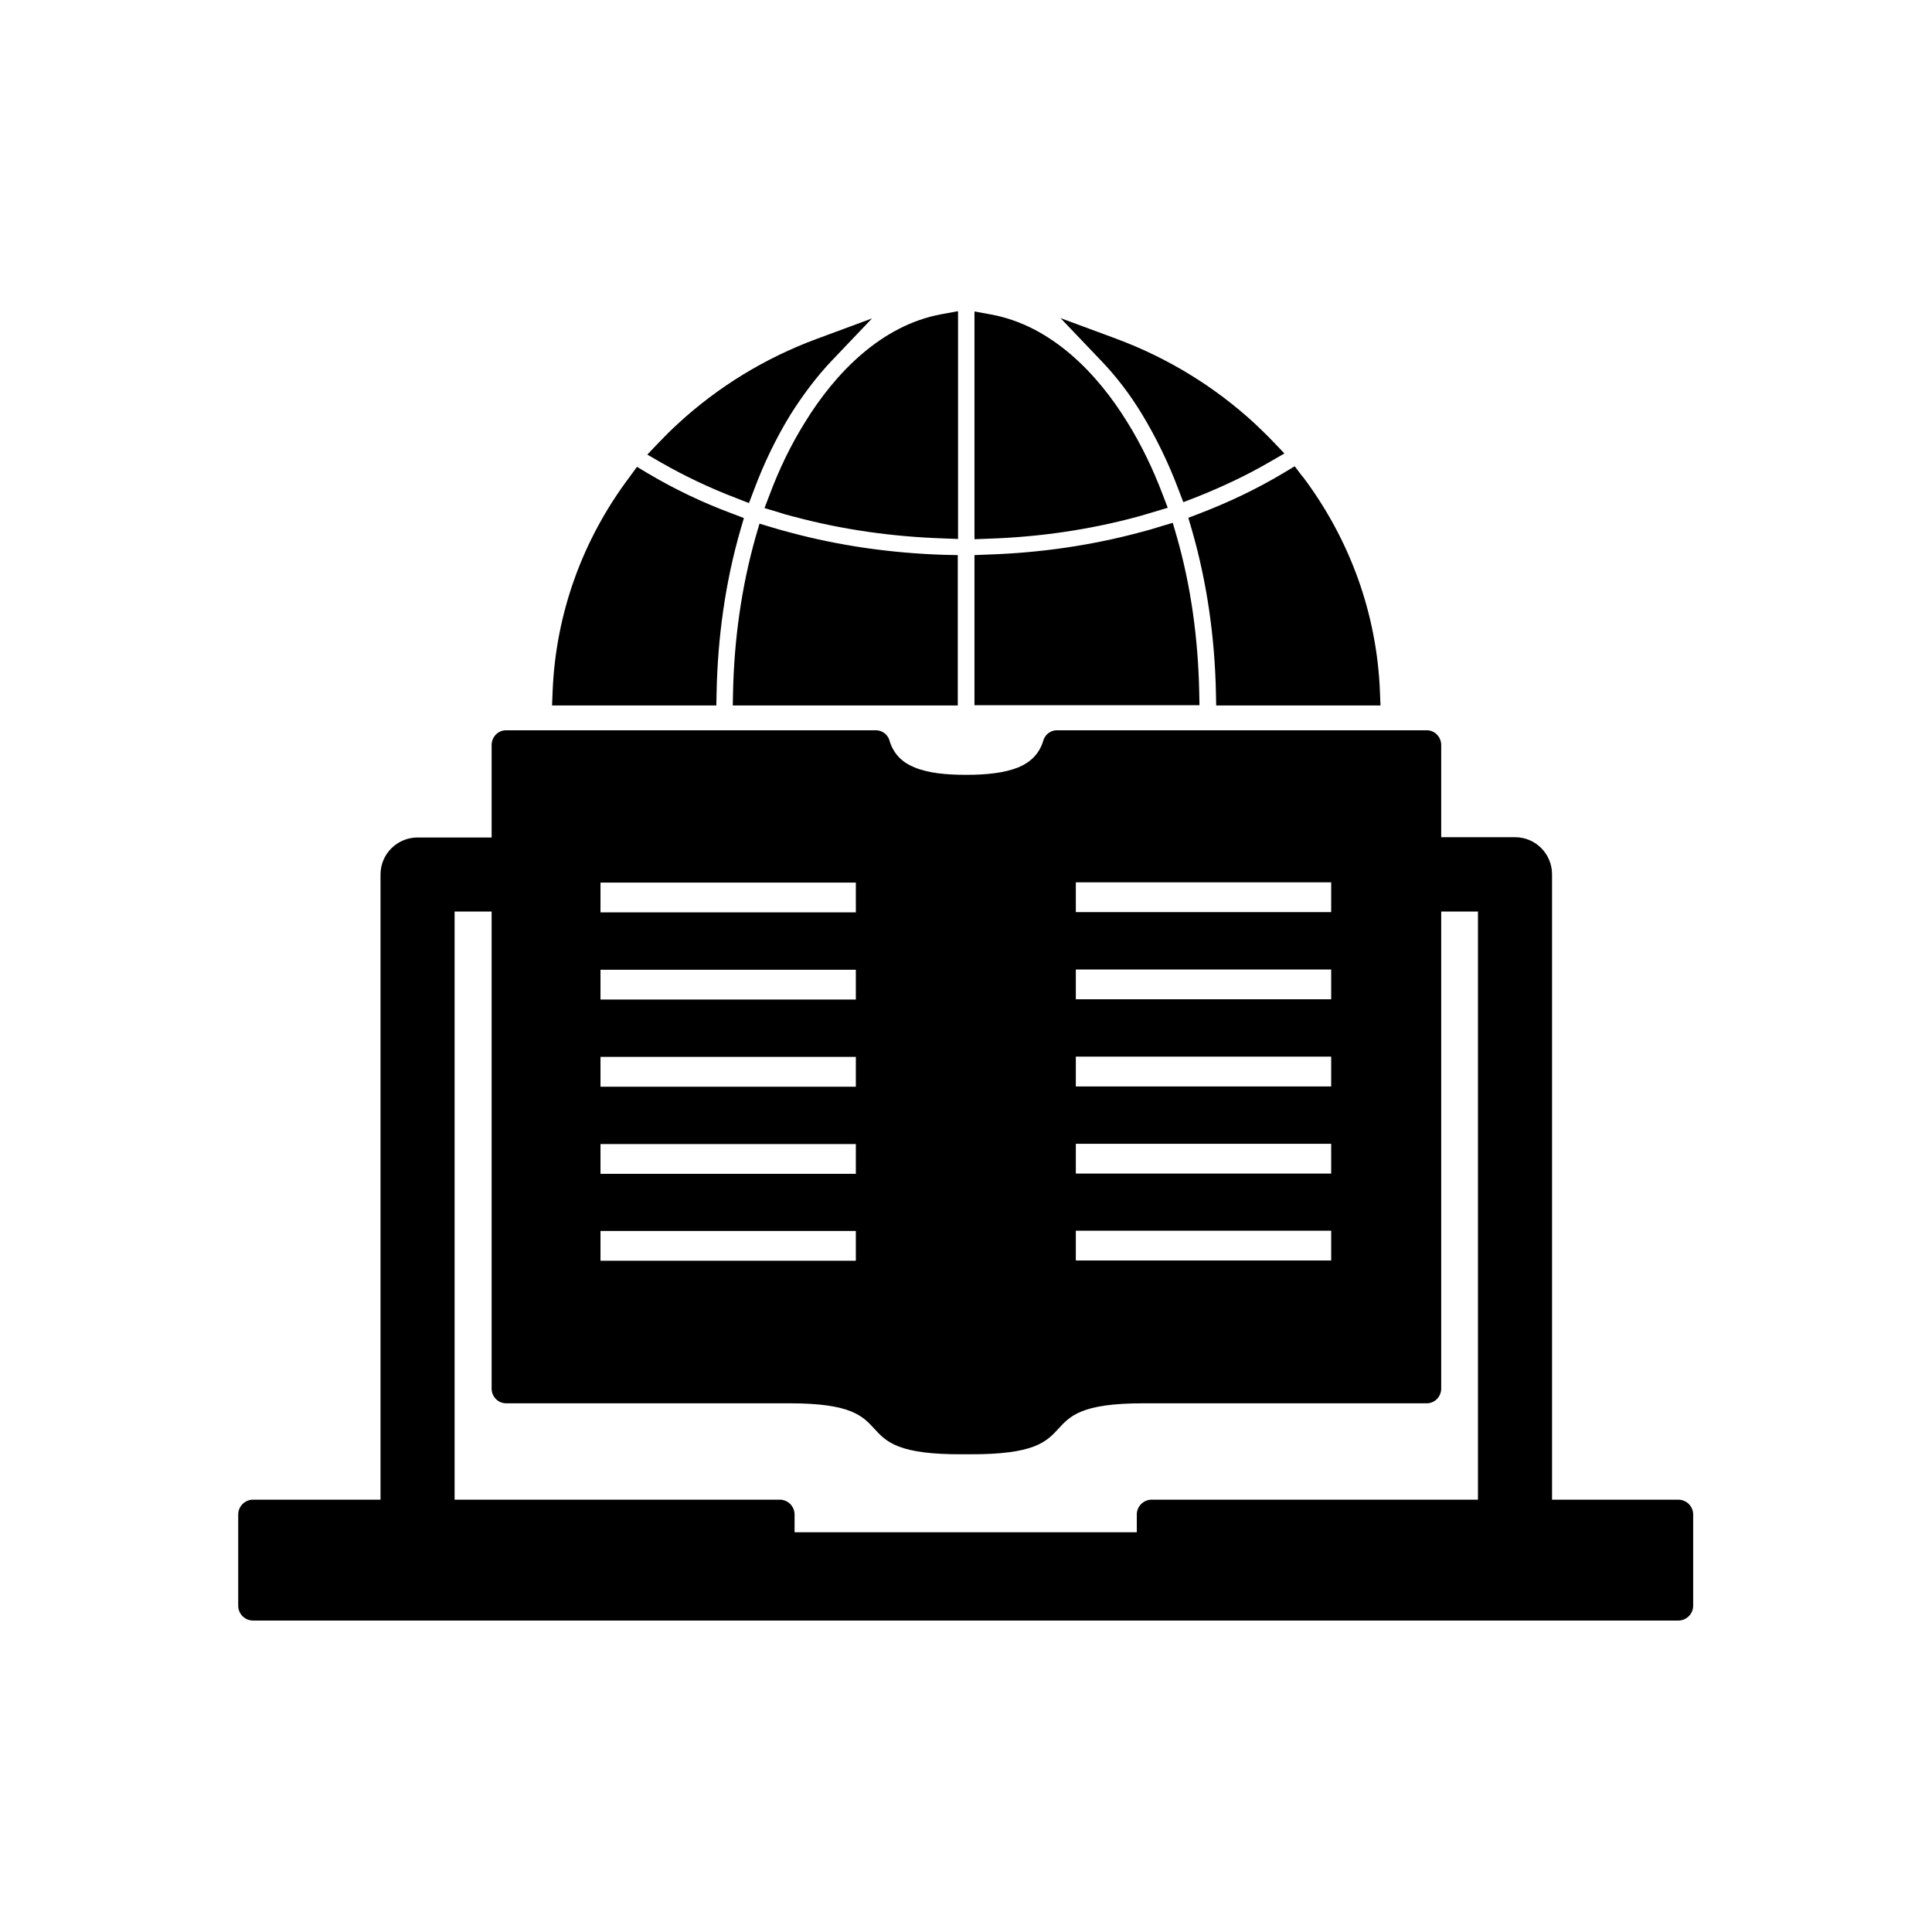
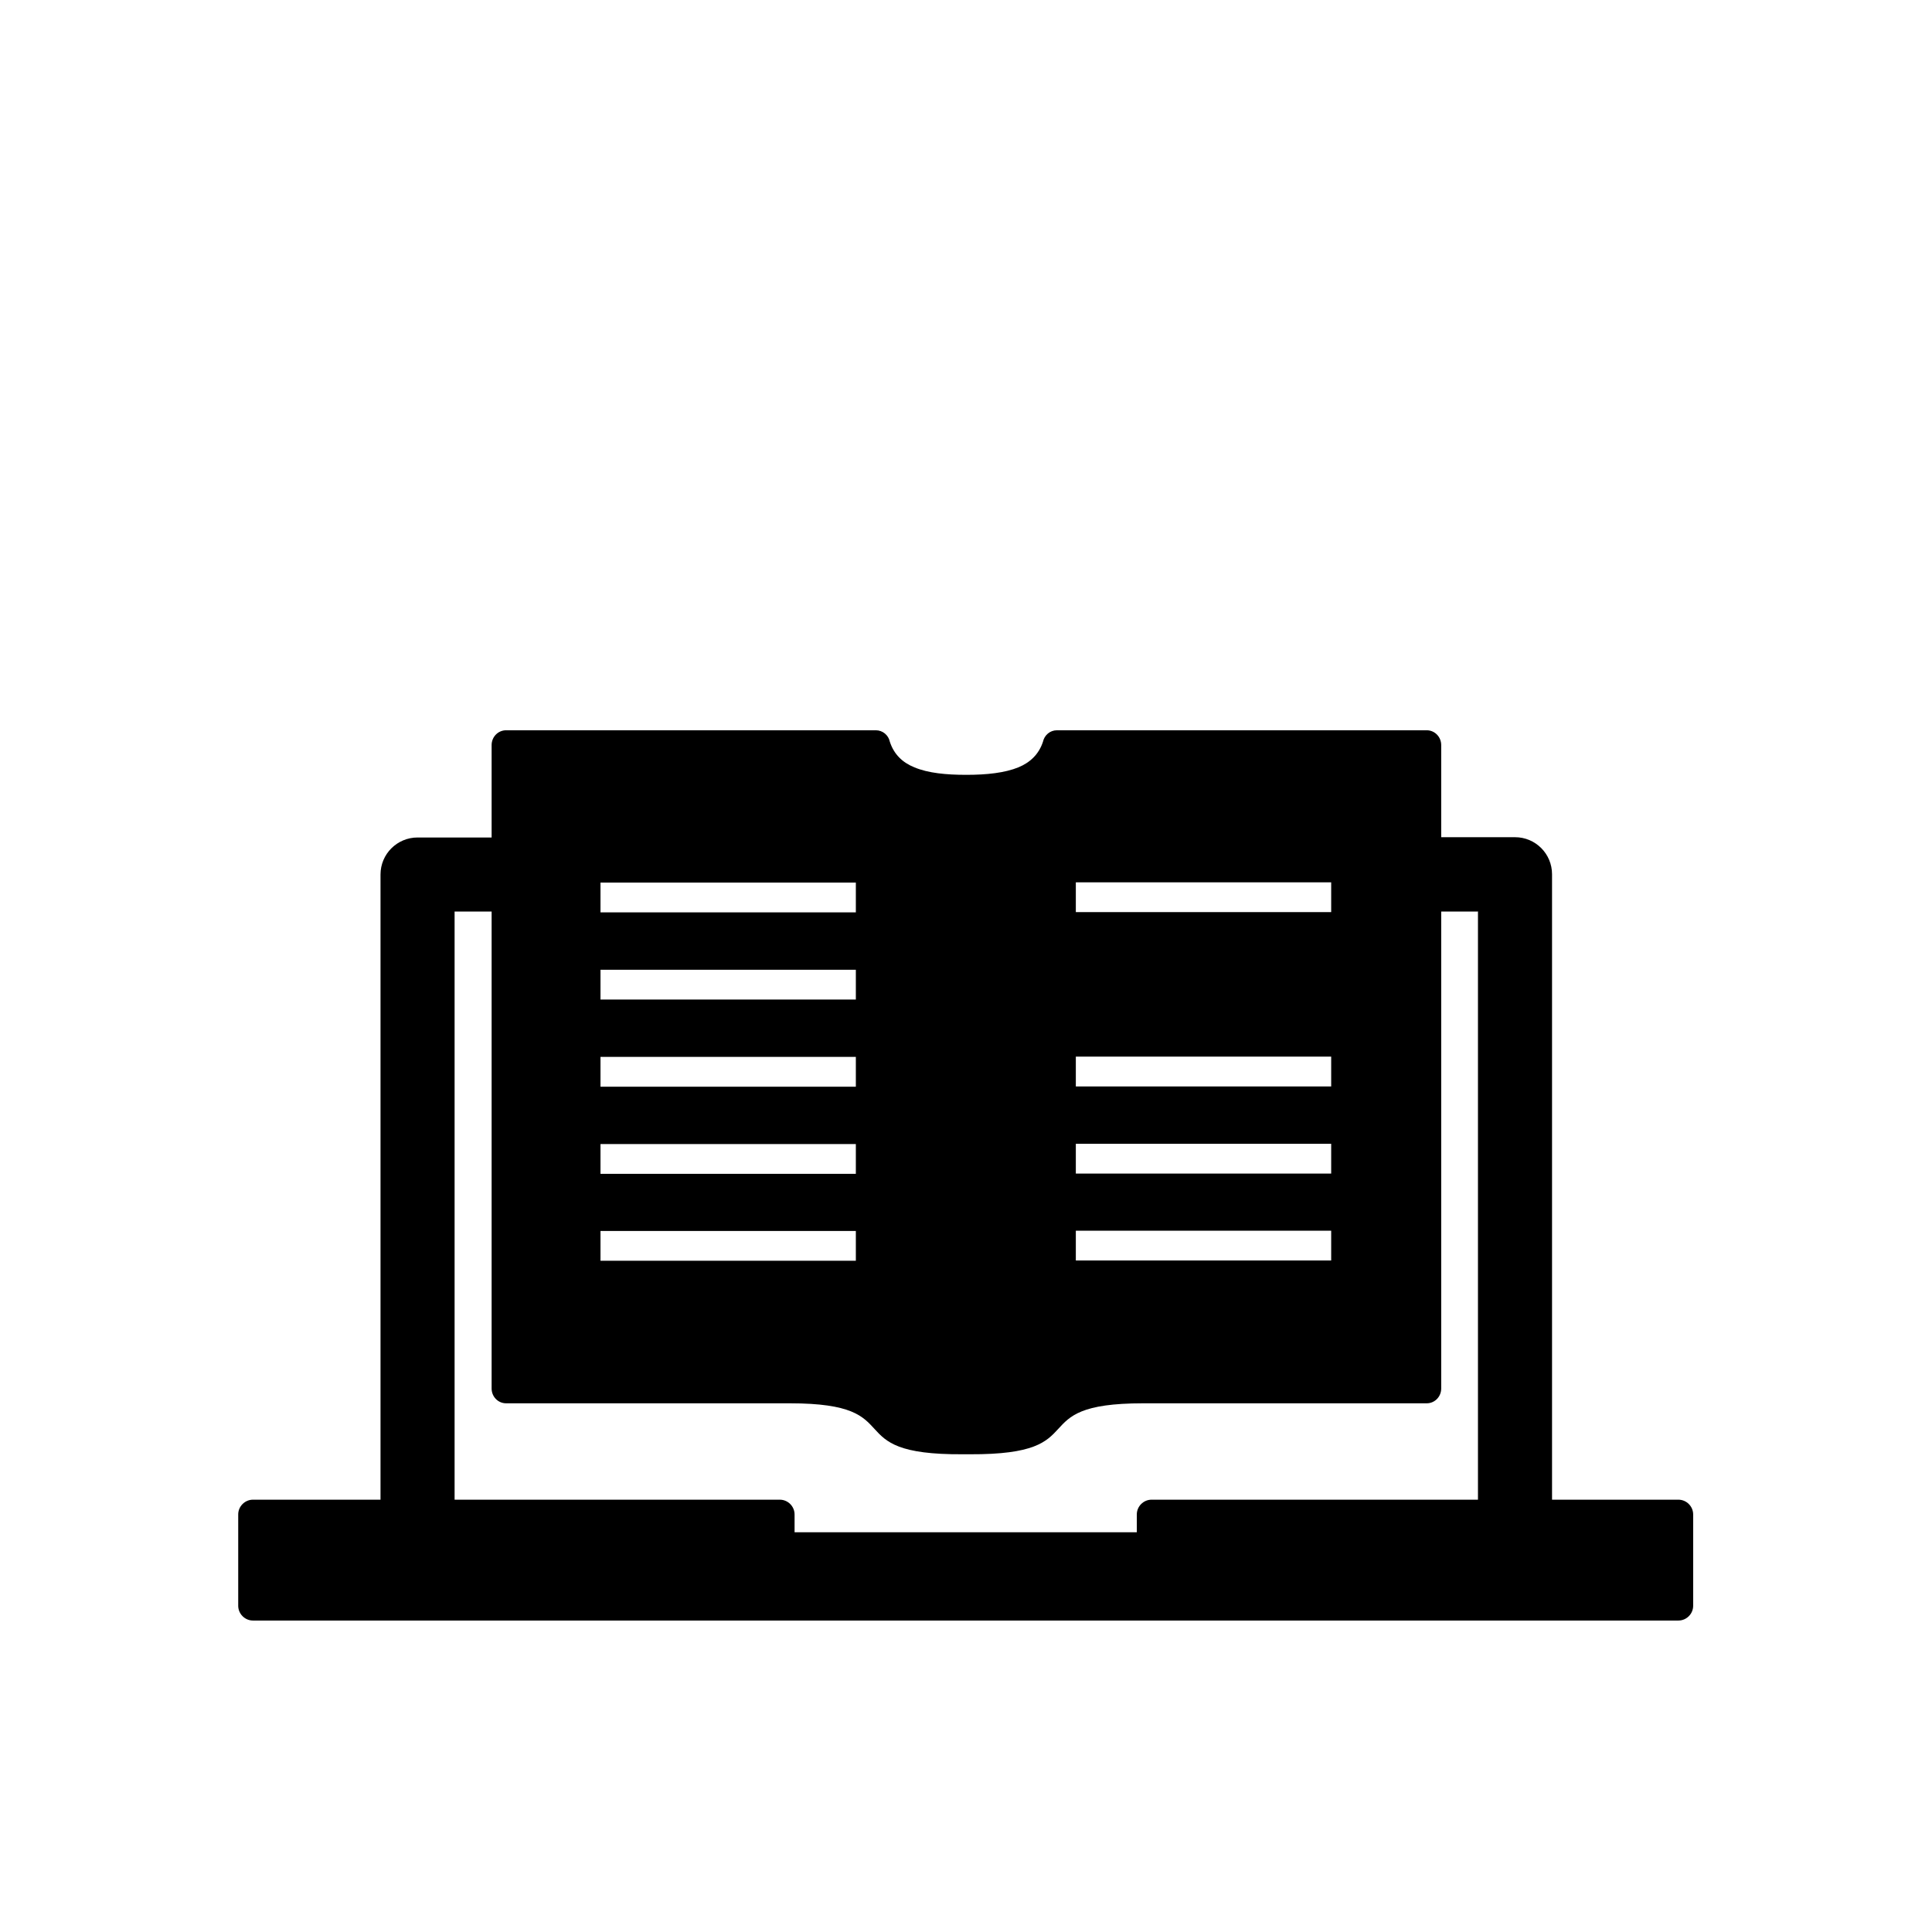
<svg xmlns="http://www.w3.org/2000/svg" fill="#000000" width="800px" height="800px" version="1.1" viewBox="144 144 512 512">
  <g>
-     <path d="m522.09 337.53h-98c-1.844 0-3.32 1.328-3.691 3.027-1.105 3.394-3.469 5.535-6.492 6.789-3.617 1.477-8.414 1.992-13.727 1.992h-0.148c-5.238 0-10.035-0.441-13.727-1.992-3.098-1.254-5.387-3.394-6.492-6.789-0.367-1.77-1.918-3.027-3.691-3.027h-98c-2.141 0-3.836 1.77-3.836 3.91v170.54c0 2.141 1.699 3.91 3.836 3.91h75.199c32.766 0 11.883 13.727 45.828 13.504h0.59 0.297 0.148 0.297 0.59c33.945 0.148 13.062-13.504 45.828-13.504h75.199c2.141 0 3.836-1.77 3.836-3.91v-170.54c0-2.141-1.699-3.91-3.836-3.91zm-92.984 140.51v-7.894h67.672v7.894zm0-92.32v-7.894h67.672v7.894zm0 23.098v-7.894h67.672v7.894zm0 23.098v-7.894h67.672v7.894zm0 23.098v-7.894h67.672v7.894zm-125.97 23.098v-7.894h67.672v7.894zm0-92.32v-7.894h67.672v7.894zm0 23.098v-7.894h67.672v7.894zm0 23.098v-7.894h67.672v7.894zm0 23.098v-7.894h67.672v7.894z" />
+     <path d="m522.09 337.53h-98c-1.844 0-3.32 1.328-3.691 3.027-1.105 3.394-3.469 5.535-6.492 6.789-3.617 1.477-8.414 1.992-13.727 1.992h-0.148c-5.238 0-10.035-0.441-13.727-1.992-3.098-1.254-5.387-3.394-6.492-6.789-0.367-1.77-1.918-3.027-3.691-3.027h-98c-2.141 0-3.836 1.77-3.836 3.91v170.54c0 2.141 1.699 3.91 3.836 3.91h75.199c32.766 0 11.883 13.727 45.828 13.504h0.59 0.297 0.148 0.297 0.59c33.945 0.148 13.062-13.504 45.828-13.504h75.199c2.141 0 3.836-1.77 3.836-3.91v-170.54c0-2.141-1.699-3.91-3.836-3.91zm-92.984 140.51v-7.894h67.672v7.894zm0-92.32v-7.894h67.672v7.894zm0 23.098v-7.894v7.894zm0 23.098v-7.894h67.672v7.894zm0 23.098v-7.894h67.672v7.894zm-125.97 23.098v-7.894h67.672v7.894zm0-92.32v-7.894h67.672v7.894zm0 23.098v-7.894h67.672v7.894zm0 23.098v-7.894h67.672v7.894zm0 23.098v-7.894h67.672v7.894z" />
    <path d="m588.88 573.46h-377.84c-2.141 0-3.91-1.77-3.91-3.91v-24.207c0-2.141 1.77-3.91 3.91-3.91h139.62c2.141 0 3.91 1.77 3.91 3.91v4.723h90.695v-4.723c0-2.141 1.77-3.91 3.91-3.91h139.62c2.141 0 3.91 1.77 3.91 3.91v24.207c0 2.141-1.77 3.91-3.91 3.91z" />
-     <path d="m333.84 330.96h-43.539l0.148-3.691c0.812-20.516 7.824-40.145 20.367-56.824l1.992-2.731 2.953 1.77c7.086 4.207 14.539 7.75 22.285 10.625l3.098 1.18-0.887 3.027c-4.059 14.02-6.051 28.633-6.348 43.098l-0.074 3.469zm5.019-55.051c-6.715-2.582-13.285-5.684-19.48-9.223l-3.836-2.215 3.027-3.172c1.625-1.699 3.246-3.32 5.019-4.945 10.555-9.742 23.023-17.414 36.75-22.508l14.758-5.461-10.625 11.145c-4.133 4.356-7.75 9.223-10.922 14.242-3.91 6.348-7.16 13.137-9.742 20.074l-1.328 3.469-3.617-1.402zm150.32-5.684c12.621 16.75 19.703 36.457 20.516 57.043l0.148 3.691h-43.539l-0.074-3.469c-0.297-14.539-2.363-29.223-6.422-43.246l-0.887-3.027 3.098-1.18c7.676-2.953 15.129-6.492 22.141-10.699l2.953-1.77 2.066 2.731zm-49.371-36.457c13.727 5.094 26.199 12.766 36.75 22.508 1.625 1.551 3.246 3.098 4.797 4.723l3.027 3.172-3.836 2.215c-6.199 3.617-12.691 6.641-19.336 9.297l-3.617 1.402-1.328-3.469c-2.582-6.863-5.828-13.578-9.668-19.926-3.098-5.094-6.715-9.891-10.922-14.242l-10.625-11.145 14.758 5.461zm-37.562 97.191v-39.852l3.617-0.148c13.801-0.441 27.602-2.434 40.883-6.051 1.477-0.367 2.953-0.812 4.356-1.254l3.691-1.105 1.031 3.543c3.836 13.355 5.684 27.305 5.977 41.18l0.074 3.617h-59.629zm0-44.129v-60.293l4.43 0.812c16.016 2.953 28.191 15.719 36.086 28.559 3.762 6.051 6.863 12.547 9.371 19.188l1.328 3.469-3.691 1.105c-1.402 0.441-2.805 0.812-4.281 1.254-12.84 3.469-26.051 5.387-39.406 5.828l-3.836 0.148zm-47.895-5.902c-1.402-0.367-2.731-0.738-4.059-1.18l-3.691-1.105 1.328-3.469c2.508-6.715 5.609-13.211 9.445-19.336 7.894-12.84 20.074-25.609 36.086-28.559l4.43-0.812v60.367l-3.836-0.148c-13.355-0.441-26.715-2.289-39.629-5.758zm-16.086 46.418c0.297-13.801 2.215-27.746 5.977-41.031l1.031-3.543 3.691 1.105c1.402 0.441 2.805 0.812 4.207 1.18 13.355 3.617 27.156 5.535 41.031 5.977l3.617 0.074v39.852h-59.629l0.074-3.617z" fill-rule="evenodd" />
    <path d="m535.6 385.57h-17.488v-19.703h27.379c5.461 0 9.816 4.43 9.816 9.816v169.95c0 5.461-4.43 9.816-9.816 9.816-5.461 0-9.816-4.43-9.816-9.816v-160.14zm-253.64 0h-17.488v160.14c0 5.461-4.43 9.816-9.816 9.816-5.461 0-9.816-4.43-9.816-9.816v-169.95c0-5.461 4.43-9.816 9.816-9.816h27.379v19.703z" fill-rule="evenodd" />
  </g>
</svg>